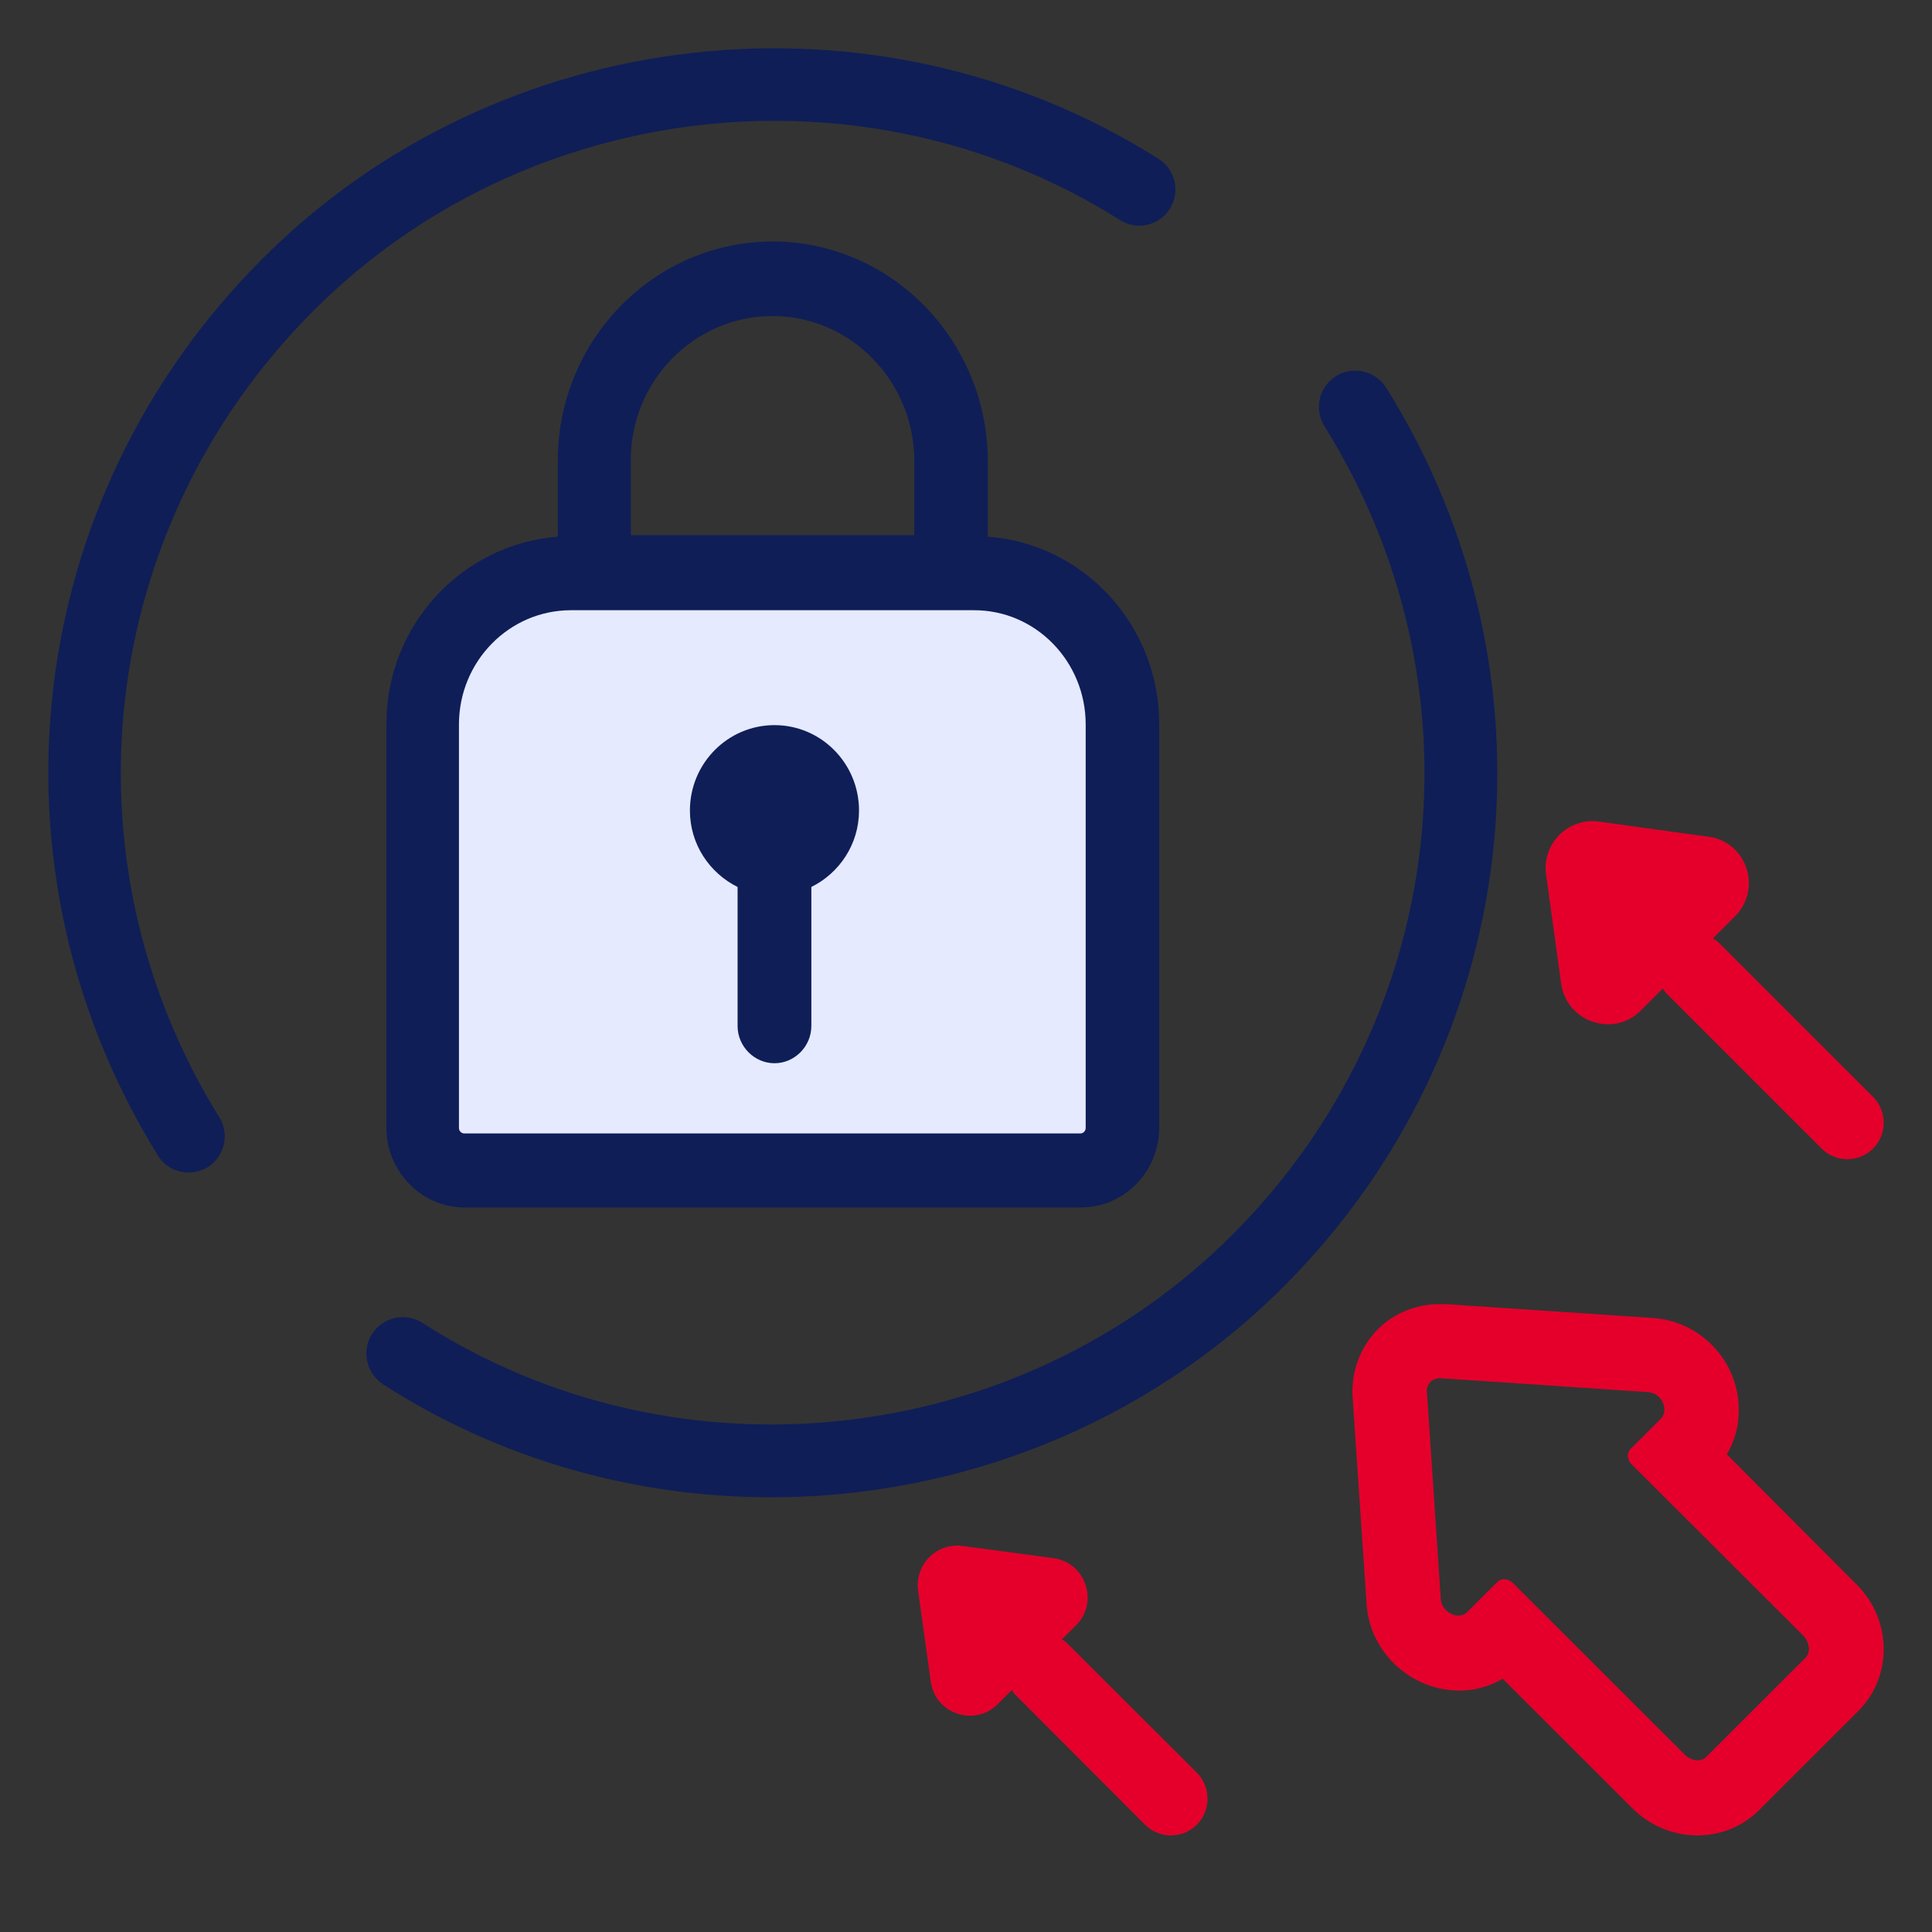
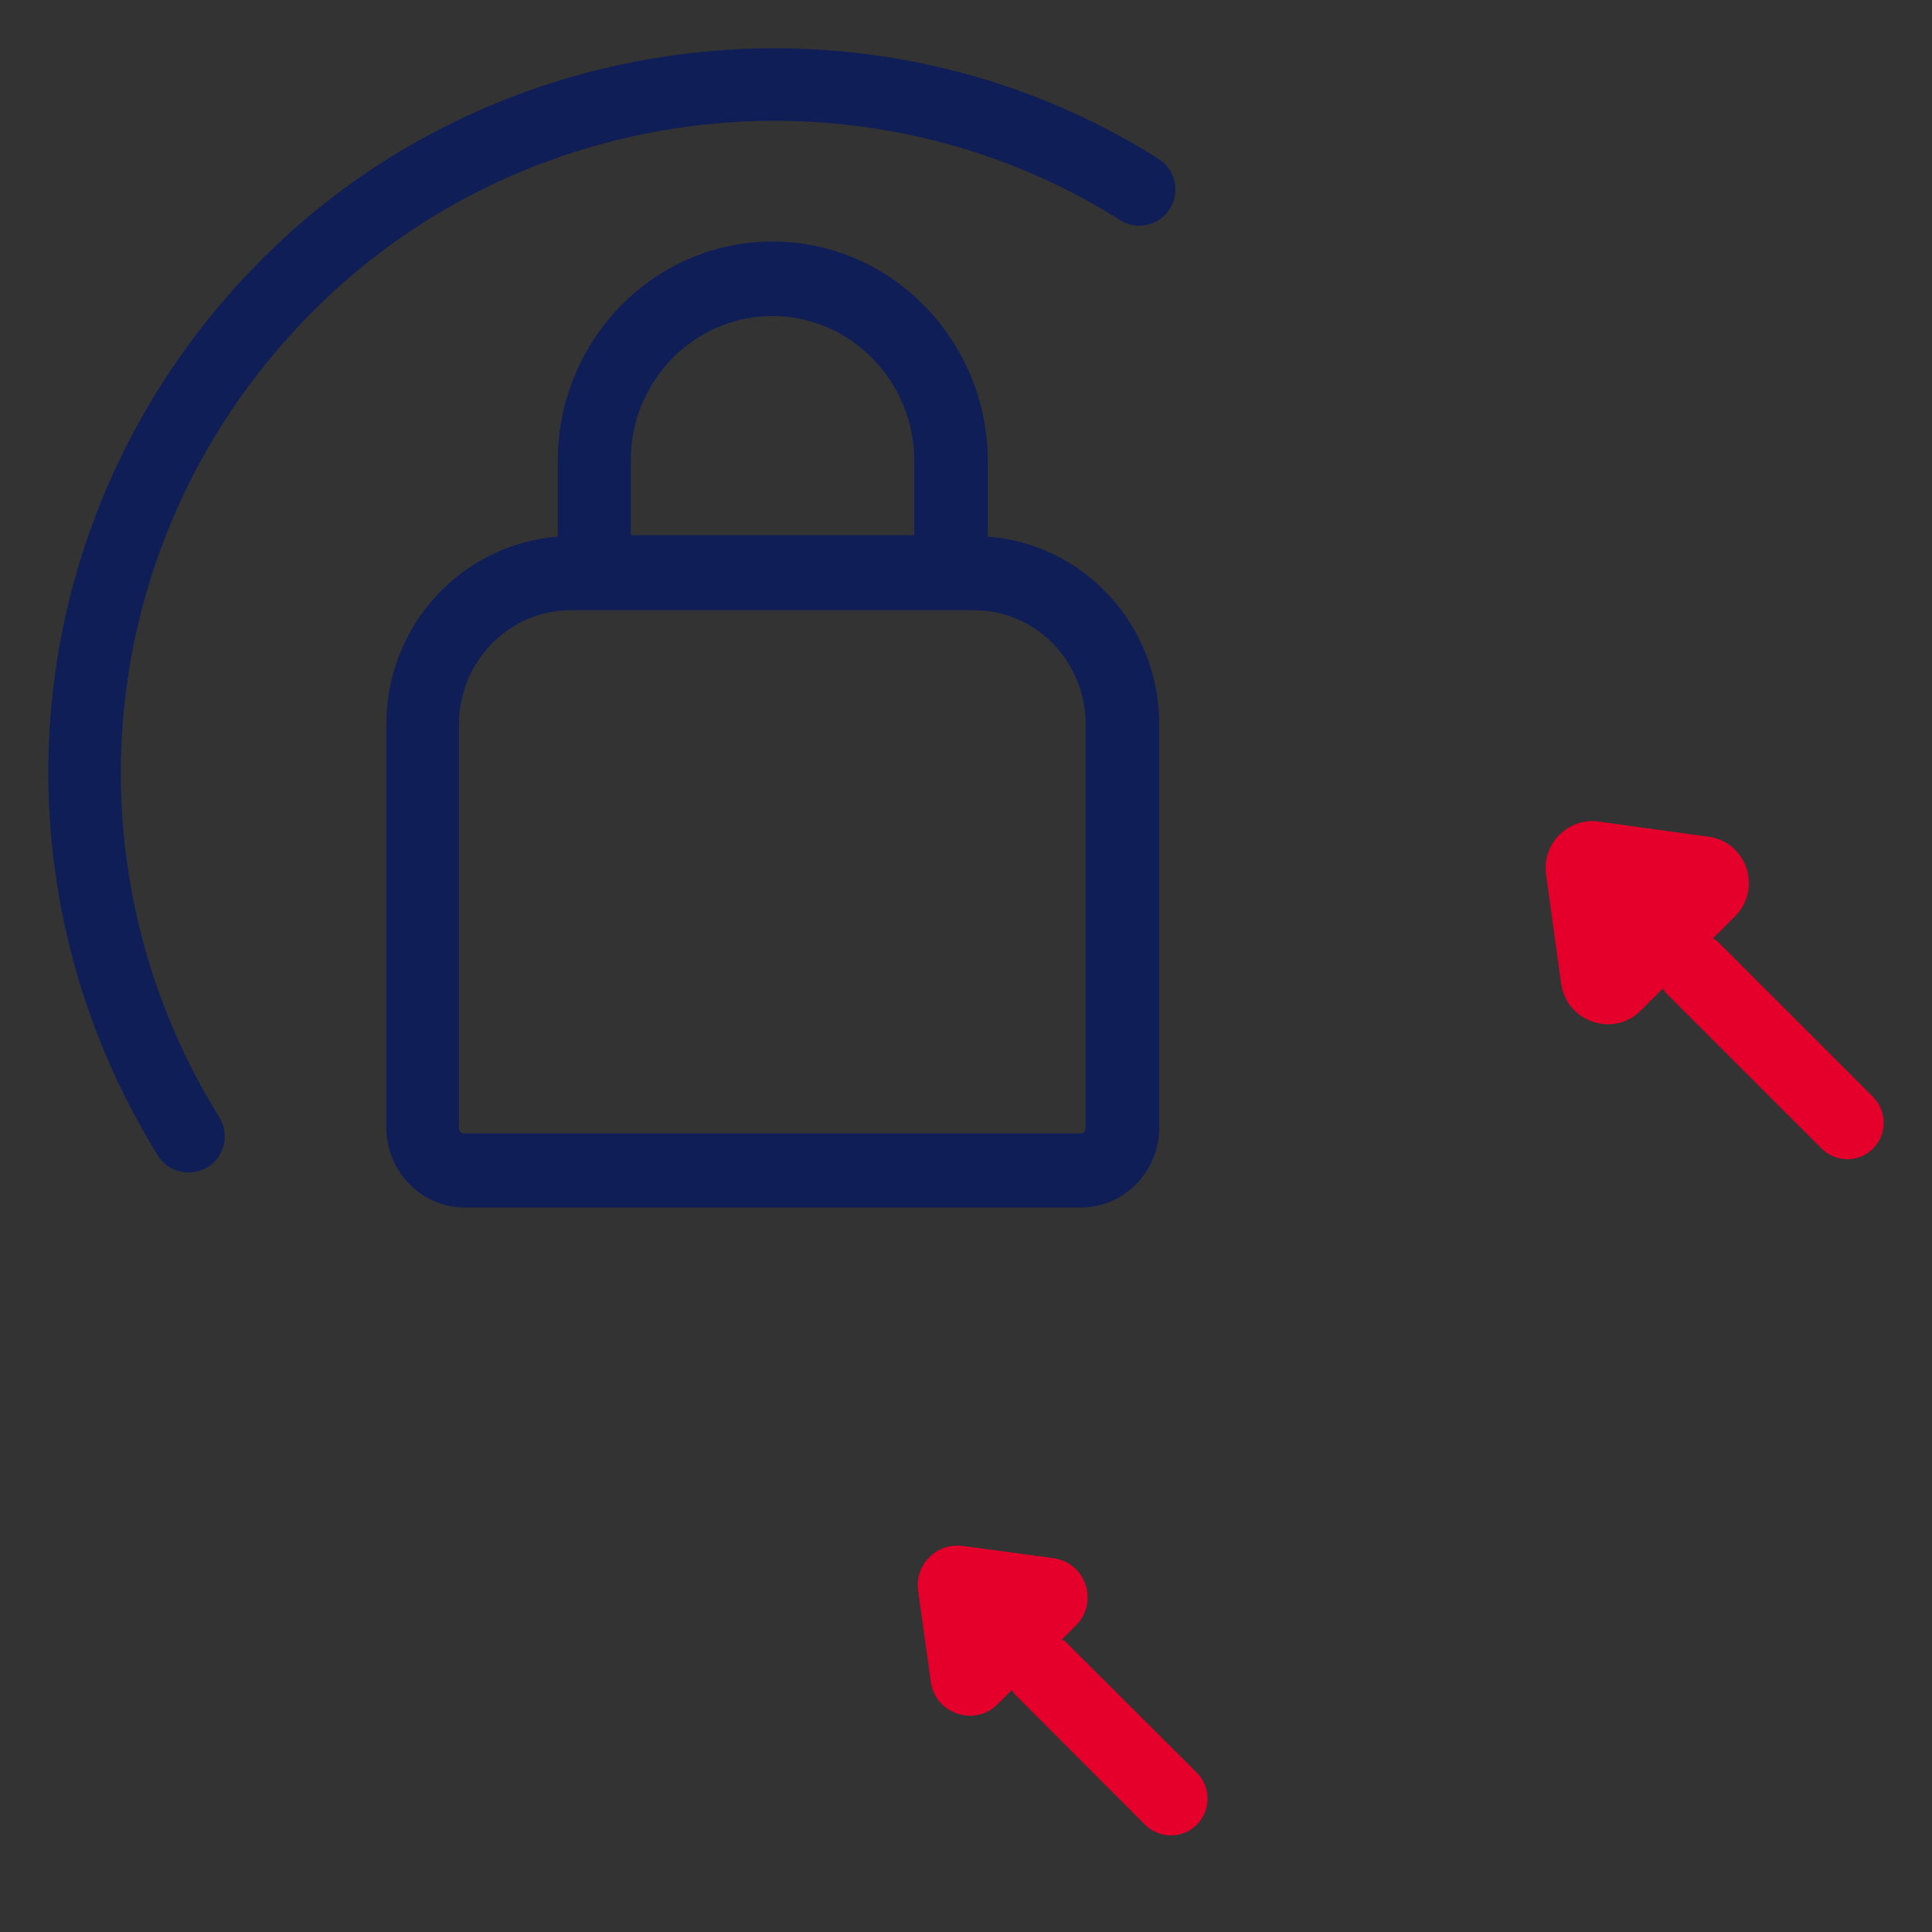
<svg xmlns="http://www.w3.org/2000/svg" width="40" height="40" viewBox="0 0 40 40" fill="none">
  <rect x="0" y="0" width="40" height="40" fill="#333333" stroke="none" />
-   <path d="M35.751 30.11C35.906 29.853 35.999 29.544 35.999 29.214C36.009 28.72 35.813 28.226 35.462 27.865C35.133 27.525 34.689 27.319 34.225 27.288L29.934 27C29.904 27 29.842 27 29.8 27C29.326 27 28.872 27.185 28.542 27.505C28.15 27.896 27.965 28.421 28.006 28.957L28.295 33.221C28.357 34.138 29.099 34.9 30.027 34.992C30.079 34.992 30.151 35.003 30.192 35.003C30.522 35.003 30.842 34.92 31.11 34.756L33.802 37.444C34.163 37.804 34.648 38 35.143 38C35.627 38 36.081 37.815 36.422 37.475L38.474 35.425C39.186 34.714 39.175 33.54 38.443 32.809L35.751 30.11ZM37.381 34.323L35.328 36.373C35.277 36.424 35.215 36.445 35.143 36.445C35.06 36.445 34.968 36.404 34.895 36.342L31.327 32.778C31.275 32.727 31.203 32.696 31.141 32.696C31.09 32.696 31.038 32.716 31.007 32.747L30.378 33.376C30.326 33.427 30.265 33.448 30.192 33.448C30.182 33.448 30.172 33.448 30.161 33.448C29.996 33.427 29.842 33.283 29.831 33.118L29.543 28.823C29.532 28.741 29.563 28.669 29.615 28.607C29.666 28.566 29.728 28.535 29.8 28.535C29.811 28.535 29.821 28.535 29.831 28.535L34.132 28.823C34.215 28.833 34.297 28.864 34.359 28.936C34.483 29.07 34.493 29.256 34.39 29.369L33.761 29.997C33.678 30.08 33.689 30.224 33.781 30.317L37.35 33.88C37.474 34.024 37.484 34.22 37.381 34.323Z" fill="#E4002B" />
  <path d="M35.567 19.498C35.537 19.467 35.496 19.457 35.466 19.427L35.919 18.974C36.494 18.4 36.161 17.423 35.365 17.322L34.116 17.151L33.108 17.01C32.464 16.919 31.919 17.473 32.01 18.108L32.322 20.364C32.433 21.16 33.411 21.492 33.975 20.918L34.428 20.465C34.448 20.495 34.469 20.535 34.499 20.565L37.713 23.778C37.864 23.93 38.056 24 38.247 24C38.438 24 38.63 23.93 38.781 23.778C39.073 23.486 39.073 23.003 38.781 22.711L35.567 19.498Z" fill="#E4002B" />
  <path d="M22.076 34.005C22.046 33.974 22.015 33.964 21.985 33.944L22.279 33.65C22.755 33.173 22.481 32.352 21.813 32.261L20.77 32.119L19.929 32.007C19.392 31.936 18.937 32.393 19.008 32.93L19.271 34.816C19.362 35.485 20.182 35.759 20.658 35.282L20.952 34.988C20.972 35.019 20.982 35.049 21.013 35.08L23.706 37.777C23.858 37.929 24.051 38 24.243 38C24.436 38 24.628 37.929 24.78 37.777C25.074 37.483 25.074 36.996 24.78 36.702L22.076 34.005Z" fill="#E4002B" />
-   <path d="M20.137 12.023H11.873C10.183 12.023 8.822 13.397 8.822 15.083V23.232C8.822 23.704 9.202 24.095 9.683 24.095H22.338C22.808 24.095 23.198 23.714 23.198 23.232V15.083C23.188 13.397 21.818 12.023 20.137 12.023Z" fill="#E5EAFF" />
  <path d="M23.188 4.556C23.538 4.777 23.999 4.676 24.219 4.325C24.439 3.974 24.339 3.512 23.989 3.291C18.126 -0.422 10.313 0.451 5.411 5.379C0.459 10.346 -0.422 17.963 3.27 23.925C3.41 24.156 3.66 24.276 3.91 24.276C4.04 24.276 4.18 24.236 4.3 24.166C4.65 23.945 4.76 23.483 4.54 23.132C1.219 17.773 2.019 10.918 6.471 6.453C10.893 2.007 17.916 1.224 23.188 4.556Z" fill="#0F1E57" />
-   <path d="M27.66 7.787C27.31 8.008 27.2 8.47 27.42 8.821C30.771 14.19 30.001 21.065 25.529 25.55C21.087 30.006 14.024 30.779 8.742 27.387C8.392 27.166 7.932 27.267 7.702 27.618C7.481 27.969 7.581 28.431 7.932 28.662C10.383 30.237 13.174 31 15.965 31C19.847 31 23.718 29.505 26.59 26.624C31.562 21.637 32.422 13.989 28.701 8.028C28.48 7.677 28.01 7.567 27.66 7.787Z" fill="#0F1E57" />
  <path d="M15.995 5C13.545 5 11.549 7.037 11.549 9.537V11.111C9.573 11.265 8 12.932 8 14.99V23.344C8 24.259 8.726 25 9.623 25H22.377C23.274 25 24 24.259 24 23.344V14.99C24 12.932 22.427 11.255 20.451 11.111V9.537C20.441 7.037 18.445 5 15.995 5ZM15.995 6.543C17.608 6.543 18.929 7.891 18.929 9.537V11.08H13.061V9.537C13.051 7.891 14.372 6.543 15.995 6.543ZM22.478 15V23.354C22.478 23.416 22.427 23.467 22.367 23.467H9.613C9.553 23.467 9.502 23.416 9.502 23.354V15C9.502 13.693 10.541 12.634 11.821 12.634H20.149C21.439 12.623 22.478 13.693 22.478 15Z" fill="#0F1E57" />
-   <path d="M16.035 15.013C15.068 15.013 14.284 15.805 14.284 16.781C14.284 17.48 14.691 18.076 15.271 18.364V21.242C15.271 21.664 15.617 22.013 16.035 22.013C16.452 22.013 16.798 21.664 16.798 21.242V18.364C17.378 18.076 17.785 17.48 17.785 16.781C17.785 15.805 17.001 15.013 16.035 15.013Z" fill="#0F1E57" />
</svg>